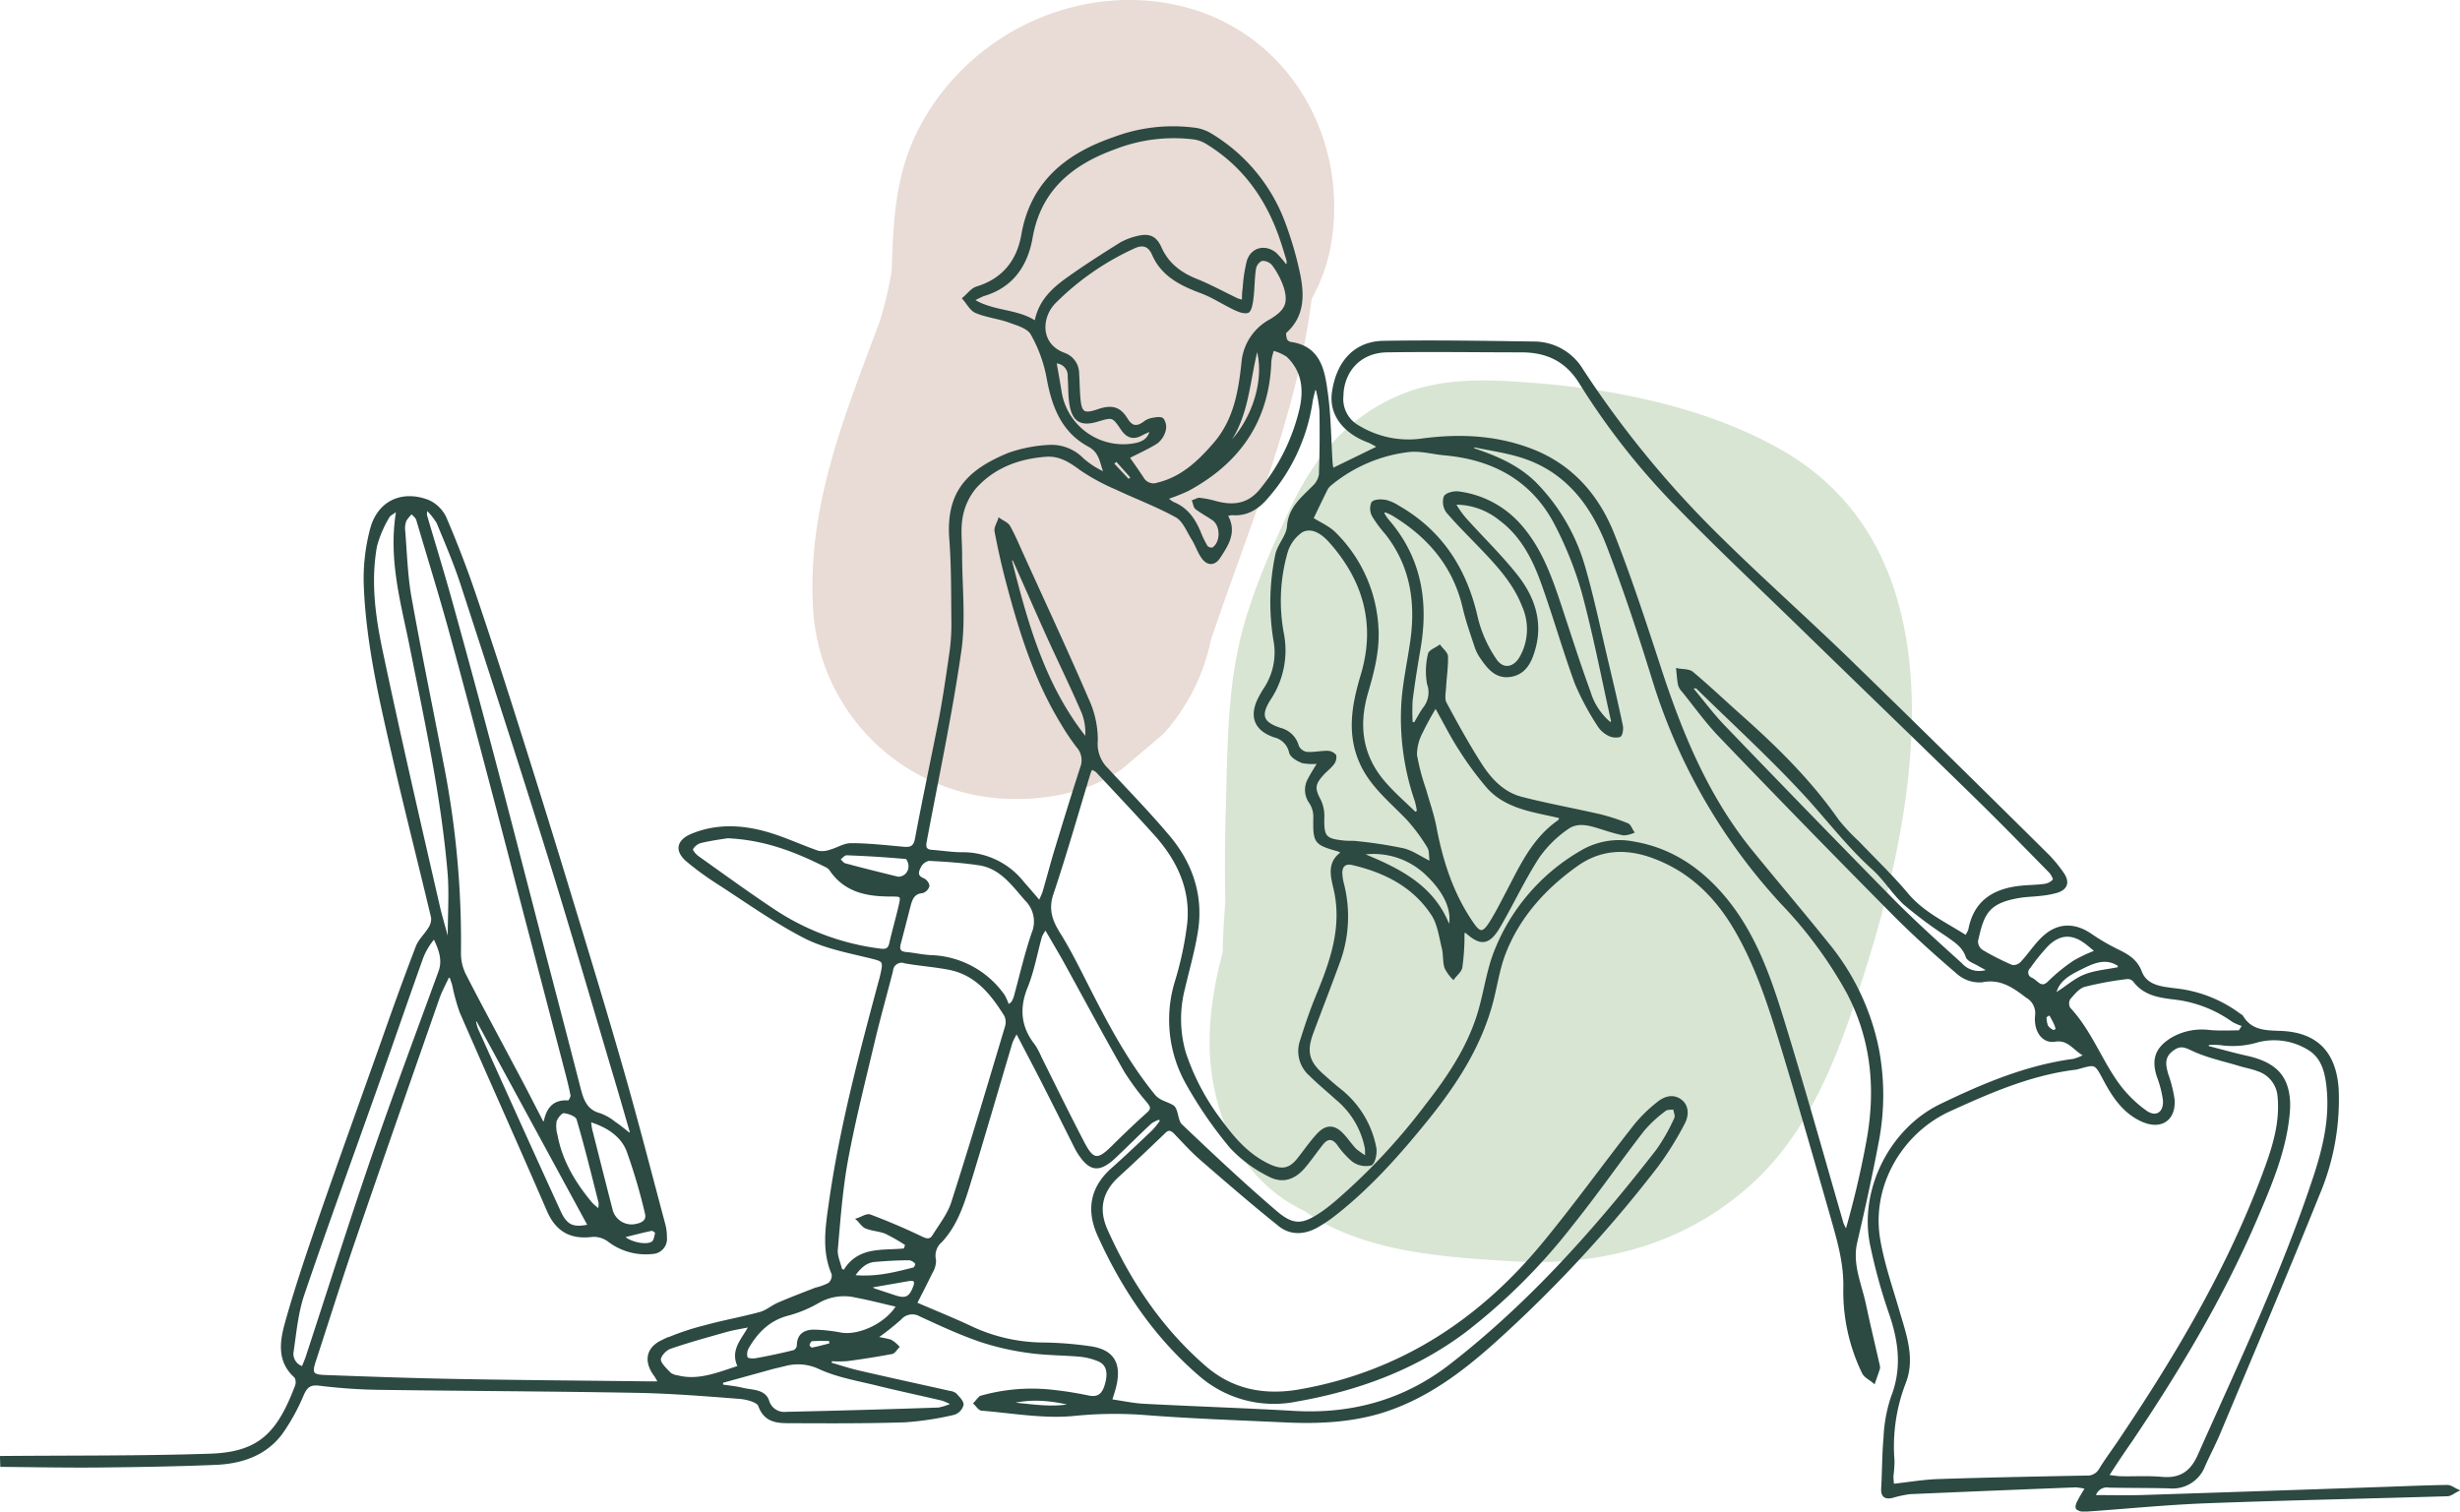
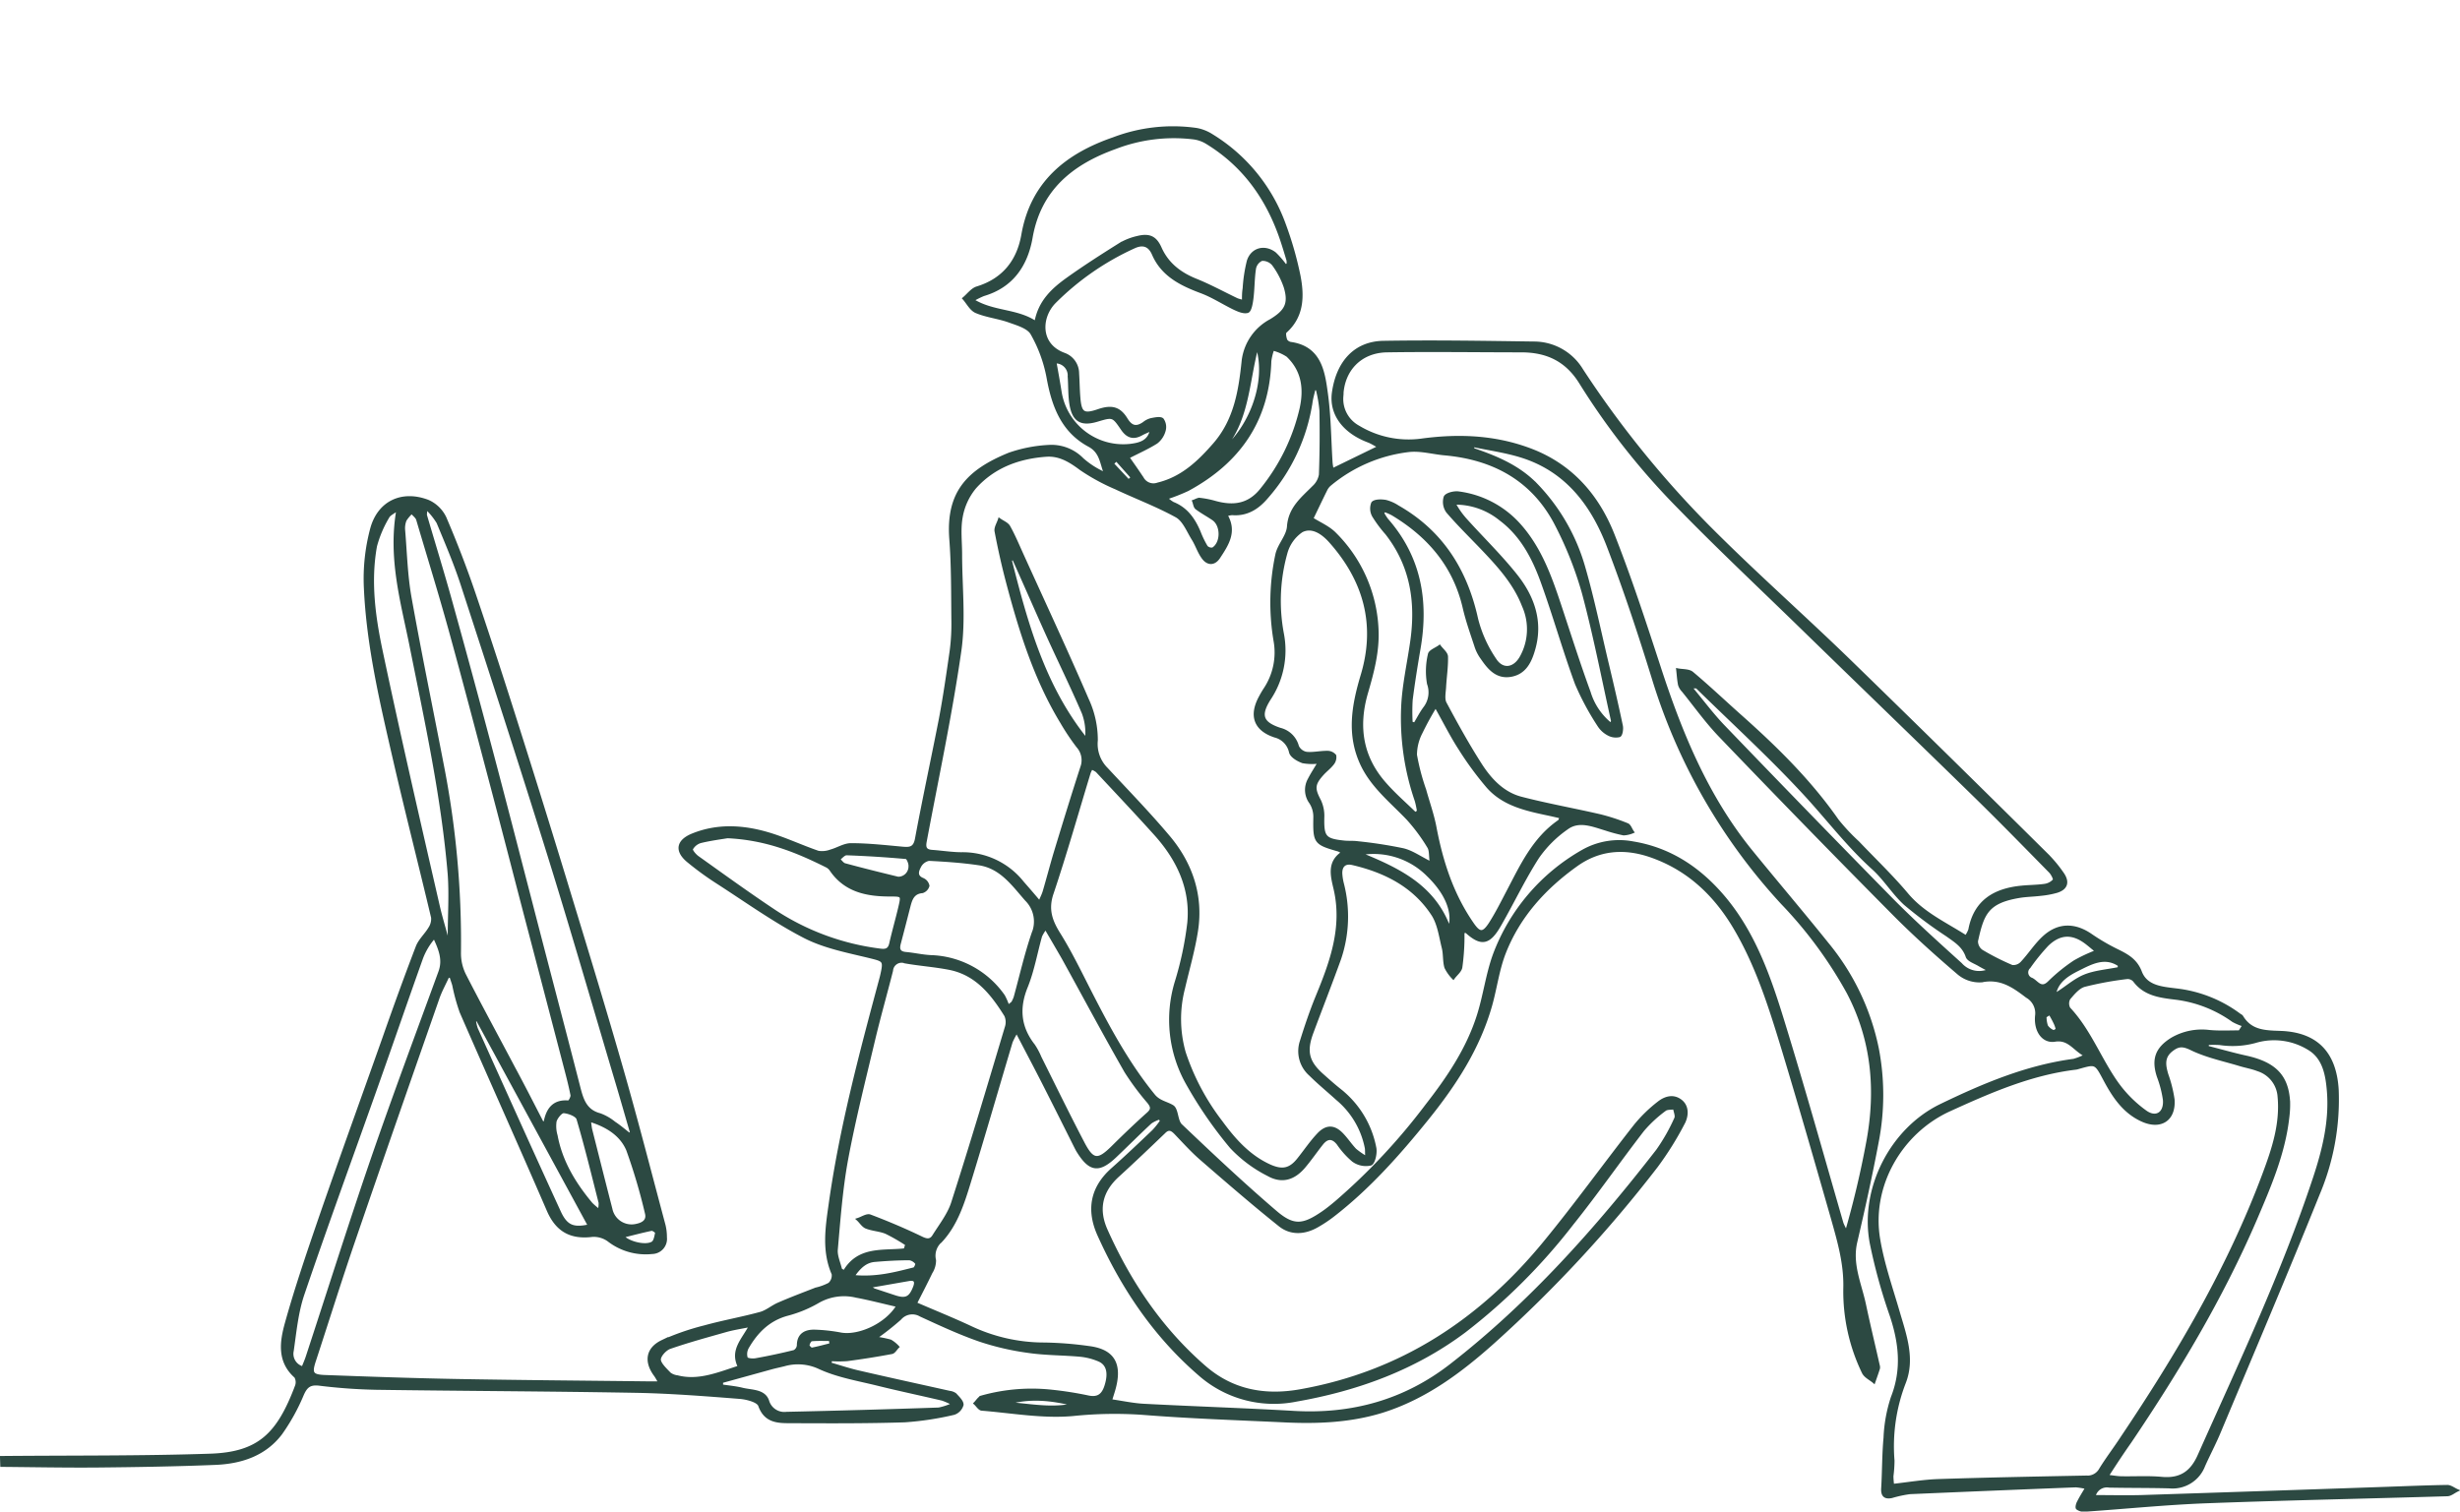
<svg xmlns="http://www.w3.org/2000/svg" viewBox="0 0 458.78 281.97">
  <defs>
    <style>
      .cls-1 {
        fill: #d8e5d3;
      }

      .cls-2 {
        fill: #e9dbd5;
      }

      .cls-3 {
        fill: #2c4942;
        stroke: #2c4942;
        stroke-miterlimit: 10;
        stroke-width: 0.5px;
      }
    </style>
  </defs>
  <g id="Calque_2" data-name="Calque 2">
    <g id="Calque_1-2" data-name="Calque 1">
-       <path class="cls-1" d="M332.7,84.2c-13.2-7.72-30.12-11.4-45.24-12.65-8.86-.73-18.18-1.4-26.57,2.21C251,78,244.94,85.55,240.48,95.13c-4.08,8.77-8.13,17.93-9.9,27.48s-1.7,19.61-2,29.34c-.14,5.44-.18,10.87-.06,16.28-.25,3.15-.43,6.31-.49,9.46-2,7.33-3,15-2.11,22.15,1.08,8.36,4.33,15.62,9.64,20.68a27.22,27.22,0,0,0,7.65,5.34c10.86,7.71,25.76,8.64,38.93,9.44,17,1,33.12-3.45,45.58-15.41,11.07-10.64,16.2-26.17,20.62-40.43C357.85,148.92,365.59,103.43,332.7,84.2Z" />
-       <path class="cls-2" d="M219.18.89c-19-4-38.83,5.77-47.78,23-4.52,8.69-4.8,17.48-5.11,26.66a71.55,71.55,0,0,1-2.2,9.34c-6.52,17.6-13.65,34.52-12.44,53.91a37.63,37.63,0,0,0,34.63,35.13c7.81.59,16.44-.85,23-5.49l7.67-6.51a37.39,37.39,0,0,0,8.86-17.49c6.94-20.71,16.09-41.82,18.81-63.7a31.67,31.67,0,0,0,3.66-10.47C251.56,25.12,239.72,5.22,219.18.89Z" />
      <path class="cls-3" d="M.25,271.86c13-.12,26,0,38.93-.43,9.14-.3,12.69-3.89,16.07-12.83a2.07,2.07,0,0,0-.13-1.78c-3.24-2.86-2.69-6.53-1.76-9.91,1.81-6.51,4-12.93,6.19-19.32,3.91-11.32,8-22.6,12-33.89,2-5.71,4.06-11.41,6.23-17.06.48-1.27,1.63-2.27,2.34-3.47a3.15,3.15,0,0,0,.53-2c-2.35-9.91-4.88-19.77-7.16-29.7-2.41-10.5-4.9-21-5.38-31.82a36.07,36.07,0,0,1,1.19-11.05c1.38-5,5.73-6.95,10.53-5.11A6.36,6.36,0,0,1,83,96.58c2,4.67,3.84,9.43,5.47,14.24,2.88,8.48,5.63,17,8.33,25.55q4.88,15.39,9.57,30.84c3.29,10.78,6.58,21.56,9.68,32.4,2.75,9.6,5.23,19.27,7.81,28.92a9.34,9.34,0,0,1,.27,2.3,2.57,2.57,0,0,1-2.5,2.85,11.31,11.31,0,0,1-8.16-2.32,4.73,4.73,0,0,0-3-.87c-4,.5-6.62-.92-8.26-4.73-5.34-12.36-10.87-24.65-16.25-37a36.27,36.27,0,0,1-1.37-5c-.15-.53-.34-1-.5-1.56l-.53-.09c-.61,1.34-1.34,2.65-1.82,4-5.27,15.1-10.55,30.18-15.73,45.31-2.55,7.43-4.89,14.94-7.34,22.41-.76,2.31-.53,2.82,1.88,2.92,8.12.3,16.25.59,24.38.74,12.07.22,24.14.31,36.22.45.5,0,1,0,1.89,0-.4-.66-.6-1.08-.87-1.44-1.84-2.49-1.5-4.91,1.3-6.26a47.39,47.39,0,0,1,8-2.77c3.41-.94,6.92-1.56,10.33-2.49,1.21-.33,2.23-1.26,3.41-1.76,2.29-1,4.62-1.87,6.94-2.78a10.24,10.24,0,0,0,2.51-.92,2.13,2.13,0,0,0,.69-1.87c-1.84-4.21-1.19-8.55-.59-12.79,2-14.39,5.76-28.41,9.52-42.42.05-.19.1-.38.14-.57.62-2.74.44-2.71-2.23-3.38-4.11-1-8.43-1.82-12.13-3.72-5.64-2.91-10.85-6.66-16.21-10.11a56.71,56.71,0,0,1-5.5-4c-2.34-1.92-2-3.78.77-4.92,4.63-1.89,9.39-1.62,14.05-.26,3.21.94,6.25,2.39,9.42,3.48a4.6,4.6,0,0,0,2.37-.25c1.27-.35,2.51-1.18,3.76-1.17,3.22,0,6.44.37,9.65.66,1.38.12,2.2,0,2.52-1.73,1.39-7.47,3-14.89,4.46-22.36.79-4.17,1.39-8.39,2-12.61a38.8,38.8,0,0,0,.33-5.6c-.06-5.16,0-10.34-.4-15.48-.59-8.49,3.16-12.56,10.92-15.73a26.56,26.56,0,0,1,7.34-1.44,8.07,8.07,0,0,1,6.32,2.41,16,16,0,0,0,4.3,2.72c-.83-1.91-.76-4-3-5.24-5-2.66-6.77-7.38-7.73-12.7a26.23,26.23,0,0,0-3-8.2c-.68-1.2-2.7-1.77-4.23-2.32-2-.72-4.17-.93-6.11-1.74-1-.4-1.59-1.64-2.36-2.51.83-.69,1.55-1.72,2.51-2,4.93-1.52,7.63-5,8.48-9.84,1.7-9.8,8.26-15,17-18a31.1,31.1,0,0,1,15.42-1.71A7.83,7.83,0,0,1,226,25.25a32.33,32.33,0,0,1,13.55,16.62,65.3,65.3,0,0,1,2.75,9.64c.71,3.74.68,7.49-2.56,10.38-.26.22-.09,1.07.08,1.56a1.33,1.33,0,0,0,1,.6c5.26.81,6,5.09,6.54,9.09.63,4.38.63,8.84.92,13.27a10.19,10.19,0,0,0,.21,1.2l8.68-4.23a16,16,0,0,0-1.78-1c-4.77-1.73-7.31-5.17-6.74-9.17.81-5.69,4.08-9.28,9.33-9.38,9.36-.16,18.72,0,28.08.13A10.43,10.43,0,0,1,295,69a186.8,186.8,0,0,0,25.47,31.08c8.26,8.17,17,15.89,25.3,24,12,11.68,24,23.49,35.9,35.28a25,25,0,0,1,3.08,3.72c1,1.53.6,2.69-1.19,3.24a17,17,0,0,1-3,.55c-1.28.16-2.58.17-3.85.37-6.15,1-6.94,3.22-8.07,8.32a2.22,2.22,0,0,0,.93,1.83,45.18,45.18,0,0,0,5.68,2.88,2.15,2.15,0,0,0,1.8-.68c1.45-1.55,2.6-3.4,4.16-4.81,2.73-2.47,5.81-2.4,8.82-.29a38.71,38.71,0,0,0,4.83,2.81c1.86.92,3.48,1.78,4.34,4,1.06,2.8,4,3,6.54,3.32a24.36,24.36,0,0,1,11.91,4.68c.16.11.37.2.46.35,1.67,2.79,4.34,2.81,7.17,2.91,6.81.24,10.24,3.93,10.63,10.78a45.3,45.3,0,0,1-3.56,19.46c-6,14.9-12.28,29.66-18.49,44.47-.87,2.07-1.93,4.07-2.85,6.13a6.23,6.23,0,0,1-6.43,4c-3.74-.1-7.49-.06-11.23-.14a2.42,2.42,0,0,0-2.79,1.89c3,0,5.88.07,8.74,0q22.75-.74,45.49-1.53c3.87-.13,7.74-.3,11.62-.36.61,0,1.22.5,1.83.77-.6.29-1.2.82-1.81.84-15,.45-29.95.75-44.92,1.31-7.6.29-15.18,1.06-22.77,1.58a2,2,0,0,1-1.34-.39c-.16-.16,0-.83.22-1.2.39-.8.87-1.54,1.51-2.63a12.61,12.61,0,0,0-2-.33q-15.46.6-30.94,1.27a22.54,22.54,0,0,0-3.39.73c-1.24.25-1.79-.19-1.72-1.54.19-3.15.15-6.32.44-9.46a27.61,27.61,0,0,1,1.36-7.51c2.05-5.21,1.5-10.17-.2-15.29a102.73,102.73,0,0,1-3.74-13.58c-1.89-10.11,3.81-21.19,13-25.64,7.91-3.82,16-7.25,24.8-8.42a11.53,11.53,0,0,0,2.2-.88c-2.15-1.1-3.06-3.24-5.72-2.81-2.16.35-3.7-1.73-3.44-4.57A3.58,3.58,0,0,0,378,185.9c-2.5-1.9-4.88-3.61-8.42-2.9a6.06,6.06,0,0,1-4.4-1.47c-4.21-3.6-8.35-7.32-12.24-11.26q-16.22-16.36-32.17-33c-2.49-2.59-4.6-5.56-6.87-8.37a2.92,2.92,0,0,1-.7-1.14c-.19-.93-.24-1.89-.35-2.84.93.19,2.1.08,2.74.62,3.11,2.61,6.05,5.41,9.09,8.11,6.62,5.89,12.9,12.07,18,19.39a36.89,36.89,0,0,0,3.83,4.09c3.06,3.22,6.29,6.3,9.14,9.69,3,3.58,7.11,5.42,11,7.91a5.53,5.53,0,0,0,.68-1.27c1-5.42,4.72-7.52,9.74-8,1.41-.14,2.84-.13,4.24-.33a2.9,2.9,0,0,0,1.76-.92c.17-.23-.33-1.18-.73-1.6-4.57-4.65-9.12-9.32-13.78-13.88-10.94-10.69-21.95-21.31-32.92-32-7.53-7.33-15.2-14.54-22.54-22.07A133.34,133.34,0,0,1,294.8,71.48c-2.63-4.29-6.28-6-11.1-6-8.33,0-16.66-.13-25,0-5,.06-8.32,3.57-8.42,8.5a5.91,5.91,0,0,0,3.06,5.64A18.07,18.07,0,0,0,265,82.08c7.27-1,14.46-.66,21.32,2.17,7.16,3,11.81,8.57,14.56,15.56,3.15,8,5.85,16.25,8.53,24.46,4,12.33,8.86,24.24,17.13,34.44,4.72,5.81,9.58,11.5,14.26,17.34a44.8,44.8,0,0,1,9.34,19.54,45.71,45.71,0,0,1,0,17.33c-1.18,6.27-2.55,12.5-4,18.71-1,4.17.79,7.87,1.61,11.74s1.71,7.54,2.56,11.31a1.3,1.3,0,0,1,.05.58c-.27.86-.57,1.7-.87,2.55-.67-.58-1.62-1-2-1.76a34.77,34.77,0,0,1-3.47-15.74c.12-4.59-1.12-8.8-2.32-13.06-3-10.48-6-20.94-9.15-31.36-2.44-8-4.91-16-9.32-23.27-3.72-6.09-8.71-10.67-15.58-13-4.84-1.62-9.45-1.23-13.64,1.76-5.94,4.24-10.75,9.53-13.43,16.38-1.21,3.1-1.63,6.5-2.53,9.72-2.26,8.05-6.73,14.88-11.91,21.3-5.33,6.59-10.93,12.91-17.68,18.1a25,25,0,0,1-2.74,1.81c-2.4,1.4-5,1.55-7.11-.17-5-4-9.8-8.16-14.62-12.34-1.7-1.48-3.22-3.17-4.78-4.8-.7-.72-1.28-1-2.11-.15-2.84,2.72-5.68,5.44-8.59,8.09-3.17,2.88-3.93,6.26-2.2,10.14,4.37,9.78,10.25,18.51,18.38,25.56,5.11,4.43,11.13,5.57,17.76,4.4,18.9-3.34,33.82-13.21,45.77-27.85,5.74-7,11.08-14.42,16.69-21.57a26.67,26.67,0,0,1,4.4-4.29c1.17-.93,2.71-1.45,4.12-.38s1.24,2.91.51,4.24a59.19,59.19,0,0,1-5,8,245.25,245.25,0,0,1-30.36,32.76c-6.17,5.53-12.79,10.48-20.88,13-5.88,1.8-11.93,2.05-18,1.77-8.9-.42-17.81-.71-26.69-1.42a75.58,75.58,0,0,0-12.94.23c-5.58.5-11.29-.54-16.94-1-.47,0-.88-.73-1.32-1.12.42-.42.79-1.07,1.29-1.22a34.57,34.57,0,0,1,13-1.08,66.12,66.12,0,0,1,6.86,1.08c1.9.4,2.77-.43,3.28-2.07.73-2.33.38-4-1.23-4.73a11.94,11.94,0,0,0-3.53-.92c-3.21-.29-6.46-.25-9.65-.71a49.5,49.5,0,0,1-9.16-2.12c-3.77-1.31-7.39-3-11-4.66a3,3,0,0,0-3.81.64,51.68,51.68,0,0,1-4.56,3.59,18.68,18.68,0,0,1,2.78.55,6,6,0,0,1,1.38,1.12c-.38.37-.71,1-1.14,1.08q-4.17.78-8.37,1.33a23.53,23.53,0,0,1-3,0l-.15.72c1.77.51,3.52,1.1,5.31,1.51,5.65,1.31,11.31,2.54,17,3.81a2.15,2.15,0,0,1,1.06.41c.53.59,1.32,1.32,1.28,1.94a2.38,2.38,0,0,1-1.56,1.63,57,57,0,0,1-9.15,1.39c-7.22.23-14.46.19-21.69.16-2.26,0-4.4-.22-5.4-3.05-.3-.84-2.39-1.38-3.7-1.48-6.37-.5-12.75-1-19.13-1.13-16.2-.29-32.41-.34-48.62-.57a101.87,101.87,0,0,1-10.61-.76c-1.74-.21-2.46.3-3.16,1.87a37.59,37.59,0,0,1-4,7.25c-3,4-7.46,5.45-12.25,5.65-7.35.3-14.71.42-22.07.49-5.94.05-11.87-.07-17.81-.12ZM193.88,168.3c.38-.89.66-1.42.83-2,.69-2.35,1.31-4.72,2-7.06,1.63-5.36,3.27-10.72,5-16.06a3.84,3.84,0,0,0-.73-3.93,43,43,0,0,1-3-4.49c-4.94-8.13-7.72-17.11-10.13-26.23-.82-3.11-1.52-6.26-2.12-9.42-.13-.67.41-1.47.64-2.21.62.45,1.47.76,1.8,1.36.94,1.68,1.68,3.47,2.48,5.23,4.08,9,8.25,17.94,12.16,27a17.93,17.93,0,0,1,1.68,7.62,6.56,6.56,0,0,0,1.89,5.31c3.86,4.16,7.83,8.24,11.49,12.58,4.25,5,6.33,11,5.31,17.6-.56,3.63-1.6,7.18-2.43,10.76a22.84,22.84,0,0,0,.14,12,43.59,43.59,0,0,0,6.87,12.93c2.45,3.35,5.19,6.44,9.11,8.2,2.28,1,3.73.71,5.27-1.23,1.25-1.56,2.37-3.24,3.74-4.68,1.54-1.62,3-1.52,4.5.1.84.89,1.52,1.93,2.36,2.81a14.49,14.49,0,0,0,2.12,1.46c-.06-1.07,0-1.56-.12-2a15.82,15.82,0,0,0-5.38-8.95c-1.67-1.52-3.42-2.95-5-4.52a5.83,5.83,0,0,1-1.7-6.21c.88-2.82,1.83-5.64,2.95-8.37,2.66-6.45,5-12.92,3.35-20.06-.58-2.48-1.28-5,1.43-6.79a4.25,4.25,0,0,0-.74-.44c-4.44-1.26-4.55-1.46-4.47-6.17a4.88,4.88,0,0,0-.75-2.69,4,4,0,0,1-.28-4.37c.51-1,1.14-1.95,1.87-3.19a10.05,10.05,0,0,1-3.05-.06c-.9-.33-2.1-1-2.32-1.8a3.91,3.91,0,0,0-2.9-3c-3.7-1.23-4.62-3.83-2.73-7.3a17.3,17.3,0,0,1,.88-1.5,12.31,12.31,0,0,0,1.86-9,42.92,42.92,0,0,1,.36-16.17c.42-1.77,2-3.35,2.14-5.08.23-3.5,2.59-5.3,4.7-7.44a4,4,0,0,0,1.26-2.28c.15-4,.17-8,.1-11.94a25.12,25.12,0,0,0-.7-4.07l-.53,0c-.19.84-.44,1.66-.56,2.5a34.77,34.77,0,0,1-8.33,17.8c-1.65,1.93-3.69,3.23-6.42,3a4.56,4.56,0,0,0-1.1.23c1.84,3.11.19,5.54-1.37,7.91-.87,1.31-2.1,1.29-3,0-.73-1-1.14-2.31-1.81-3.4-.95-1.51-1.69-3.5-3.08-4.29-3.62-2-7.58-3.48-11.35-5.26a38,38,0,0,1-6.52-3.56c-2-1.49-3.94-2.71-6.48-2.52-5.14.37-9.78,2.1-13.26,6a11.79,11.79,0,0,0-2.51,5.44c-.43,2.24-.12,4.63-.12,7,0,6,.7,12.1-.14,18-1.71,11.92-4.24,23.72-6.46,35.57-.22,1.14,0,1.73,1.25,1.82,1.8.13,3.6.42,5.4.44a14.29,14.29,0,0,1,11.5,5.41C191.64,165.68,192.64,166.83,193.88,168.3Zm64.3-73-.3.4a9.43,9.43,0,0,0,.79,1.25c6.14,7,7.55,15.16,6,24.07-.54,3.18-1.06,6.37-1.46,9.56a35.74,35.74,0,0,0,0,4.27l.65.18c.61-1,1.14-2.07,1.84-3a4.76,4.76,0,0,0,.68-4.49,13.55,13.55,0,0,1,.17-5.48c.1-.6,1.25-1,1.93-1.5.46.64,1.3,1.27,1.32,1.93.05,1.9-.26,3.82-.36,5.73-.06,1-.31,2.17.1,2.95,2.07,3.87,4.19,7.71,6.55,11.4,1.82,2.85,4.19,5.41,7.6,6.3,4.85,1.26,9.81,2.14,14.7,3.27a36.75,36.75,0,0,1,5.11,1.67c.44.17.65.91,1,1.39a5,5,0,0,1-1.7.39,28.23,28.23,0,0,1-3.36-.9c-2.41-.72-5-1.84-7.25-.15a21.57,21.57,0,0,0-5.39,5.39c-2.57,4-4.62,8.33-7,12.49-2.05,3.65-3.52,3.94-6.33,1.4-.07-.06-.24,0-.6,0,0,.49,0,1,0,1.45a42.55,42.55,0,0,1-.4,5.19c-.13.71-.93,1.3-1.43,2a7.53,7.53,0,0,1-1.42-2c-.33-1.16-.19-2.45-.48-3.63-.53-2.11-.81-4.44-1.94-6.2-3.49-5.37-8.87-8.08-14.95-9.5-1.43-.34-2.24.4-2.16,1.91a10.09,10.09,0,0,0,.27,1.72,24.57,24.57,0,0,1-.5,14.11c-1.66,4.6-3.45,9.16-5.16,13.75-1.33,3.58-.81,5.55,2.07,8.06,1,.89,2,1.78,3.09,2.65a18,18,0,0,1,6.58,10.85c.17,1-.22,2.76-.82,3a4.06,4.06,0,0,1-3.26-.67,15.6,15.6,0,0,1-2.83-3.15c-1-1.26-2-1.25-3,0s-2.14,2.91-3.31,4.29c-1.92,2.27-4.16,2.94-6.72,1.5A24.76,24.76,0,0,1,229.6,214a77.59,77.59,0,0,1-8.11-11.74,24.18,24.18,0,0,1-2.15-19.08,61.91,61.91,0,0,0,2.33-11c.63-6.49-2.06-12-6.32-16.69-3.54-3.93-7.17-7.77-10.78-11.64a3.54,3.54,0,0,0-1-.53,4.88,4.88,0,0,0-.4.79c-2.29,7.52-4.43,15.09-6.93,22.54-1,2.93-.27,5.08,1.25,7.52,2.15,3.44,3.92,7.11,5.77,10.73,3.47,6.79,7.06,13.48,11.91,19.43,1,1.23,2.37,1.37,3.49,2.05.9.55.71,2.7,1.58,3.53,5.79,5.51,11.62,11,17.69,16.19,3.31,2.83,5.11,2.59,8.72.12.85-.58,1.65-1.23,2.44-1.89a115.41,115.41,0,0,0,17-18.17c4-5.13,7.6-10.47,9.58-16.7,1.19-3.74,1.67-7.71,3-11.37a37.2,37.2,0,0,1,16.5-19.33,13.76,13.76,0,0,1,9.37-1.55c7.13,1.17,12.66,5,17.15,10.39,5.56,6.71,8.36,14.81,10.86,22.95,3.85,12.5,7.37,25.1,11,37.65a10.09,10.09,0,0,0,.8,1.57c1.62-5.62,2.91-11.12,3.94-16.67,1.82-9.72,1-19.13-3.68-28a79.53,79.53,0,0,0-12.25-16.63,108.46,108.46,0,0,1-24.11-42.12c-2.55-8.24-5.27-16.45-8.36-24.51-3-7.79-7.83-14.16-16.26-16.75-2.89-.89-5.92-1.31-8.89-1.94l-.12.51a2.08,2.08,0,0,0,.42.26c4.24,1.45,8.28,3.19,11.49,6.5a36.61,36.61,0,0,1,8.88,15.46c1.75,6.06,3,12.26,4.48,18.4.88,3.7,1.74,7.4,2.52,11.12.13.6-.05,1.72-.39,1.86A2.87,2.87,0,0,1,300,137a4.71,4.71,0,0,1-1.84-1.67,50.1,50.1,0,0,1-4.19-7.79c-2.29-6.23-4.09-12.63-6.34-18.87-1.62-4.52-3.82-8.79-7.81-11.78a13.31,13.31,0,0,0-8.61-3,15.4,15.4,0,0,0,2.26,3.19c3.11,3.45,6.46,6.7,9.33,10.33,3.1,3.93,4.73,8.48,3.3,13.59-.63,2.26-1.6,4.51-4.27,5s-4.16-1.31-5.47-3.23a7.83,7.83,0,0,1-1.06-2c-.8-2.45-1.68-4.88-2.26-7.39-1.82-7.85-6.59-13.4-13.34-17.46A8.88,8.88,0,0,0,258.18,95.27ZM353,277.06c2.95-.32,5.75-.81,8.56-.9,9.16-.3,18.32-.47,27.48-.65a2.75,2.75,0,0,0,2.68-1.43c1.23-2,2.71-3.93,4-5.91,10.41-15.51,19.88-31.53,26.45-49.11,1.74-4.65,3.32-9.37,2.84-14.48a5.62,5.62,0,0,0-3.95-5c-1.07-.42-2.23-.61-3.34-.95-3.08-.93-6.29-1.59-9.15-3-1.55-.74-2.36-.65-3.54.26-1.68,1.29-1.39,2.86-.9,4.54a24.19,24.19,0,0,1,1.17,4.67c.28,3.77-2.34,5.45-5.77,3.91s-5.37-4.49-7.06-7.67-1.65-3.05-4.93-2.14a2.62,2.62,0,0,1-.38.09c-8.38,1-16,4.33-23.59,7.79-9.15,4.18-14.81,14.18-13.19,24,.76,4.61,2.33,9.09,3.64,13.59,1.27,4.35,2.91,8.74,1.17,13.23a32.86,32.86,0,0,0-2.12,14.57,23.69,23.69,0,0,1-.2,2.9A14.76,14.76,0,0,0,353,277.06Zm-136.4-68-.35-.47a6.15,6.15,0,0,0-1.67.8c-2.22,2.06-4.36,4.21-6.56,6.3-3.07,2.92-4.76,2.69-7-.93-.17-.27-.31-.56-.46-.85-2-4-4-8-6-11.93-1.53-3-3.12-6-4.95-9.52a14.92,14.92,0,0,0-1,1.89c-2.6,8.7-5.11,17.43-7.78,26.12-1.21,3.94-2.45,7.94-5.34,11.05a3.56,3.56,0,0,0-1.17,3.58,4.23,4.23,0,0,1-.67,2.29c-.9,1.89-1.87,3.74-2.89,5.76,3.54,1.53,6.87,2.87,10.13,4.39a32.06,32.06,0,0,0,13.82,3.15,66,66,0,0,1,8.3.65c4.37.53,5.94,2.84,4.95,7.12-.19.86-.49,1.69-.82,2.8,2.18.31,4.2.76,6.22.86,9.35.49,18.71.79,28,1.33,10.81.61,20.59-2.09,29.18-8.75,14.79-11.48,27.11-25.35,38.54-40.06a35,35,0,0,0,3.41-6c.24-.49-.14-1.28-.24-1.94-.6.11-1.37,0-1.78.35a24.1,24.1,0,0,0-4.08,3.79c-4.45,5.76-8.61,11.76-13.17,17.45a111.12,111.12,0,0,1-20.07,20.06c-9.35,7-20,10.87-31.41,12.87a21,21,0,0,1-18.08-4.86c-8.3-7.18-14.29-16.06-18.76-26-2.07-4.61-1.37-8.78,2.55-12.26,2.6-2.31,5.12-4.71,7.64-7.11A14.13,14.13,0,0,0,216.6,209.09Zm-47.81,24,.29-.92a35.22,35.22,0,0,0-3.8-2.19c-1.17-.5-2.54-.53-3.73-1-.62-.24-1.06-1-1.59-1.48.77-.24,1.7-.89,2.3-.67,3.24,1.23,6.44,2.58,9.55,4.08,1,.5,1.73.6,2.3-.32,1.25-2,2.82-4,3.52-6.17,3.49-10.86,6.74-21.79,10-32.71a3.07,3.07,0,0,0-.08-2.24c-2.53-4.06-5.45-7.78-10.52-8.77-2.71-.53-5.5-.72-8.22-1.2a1.85,1.85,0,0,0-2.51,1.6c-1.09,4.3-2.31,8.58-3.34,12.9-1.77,7.46-3.66,14.9-5.06,22.43-1,5.49-1.41,11.11-1.9,16.69-.11,1.21.51,2.48.79,3.73l.65.41C160.12,232.62,164.7,233.59,168.79,233.12Zm131.66-98c.16-.35.27-.48.25-.58-1.76-7.92-3.3-15.9-5.39-23.72a67.47,67.47,0,0,0-5-12.72c-4.28-8.44-11.59-12.5-20.85-13.34-2.25-.2-4.54-.87-6.73-.62A28.09,28.09,0,0,0,248,90.43a3,3,0,0,0-.7.91c-.91,1.84-1.78,3.68-2.62,5.41,1.44.92,3.12,1.61,4.29,2.81a26.74,26.74,0,0,1,7.87,17.81c.21,4.15-.85,8.06-2,12-1.78,6.24-.89,11.91,3.46,16.82,1.75,2,3.75,3.72,5.64,5.57l.57-.4a16.18,16.18,0,0,0-.42-2,47.32,47.32,0,0,1-2.53-17.47c.18-4.17,1.15-8.3,1.72-12.44,1-7.25-.06-14-4.71-19.94a23.63,23.63,0,0,1-2.42-3.25,2.79,2.79,0,0,1-.17-2.43c.4-.48,1.62-.47,2.44-.33a7.46,7.46,0,0,1,2.26,1c8.21,4.68,12.74,11.88,14.74,21A23.79,23.79,0,0,0,278.8,123c1.36,2.14,3.53,1.88,4.82-.32a10.69,10.69,0,0,0,.46-9.69c-1.57-4.06-4.42-7.25-7.36-10.35-2.26-2.38-4.63-4.68-6.77-7.17a3.11,3.11,0,0,1-.46-2.75c.26-.56,1.69-.92,2.52-.8a18.35,18.35,0,0,1,11.25,5.87c3.88,4.28,5.8,9.54,7.58,14.89s3.56,11,5.56,16.46A12.11,12.11,0,0,0,300.45,135.12Zm-90.1-49.79c.86,1.23,1.83,2.58,2.75,4a2.35,2.35,0,0,0,2.83,1c4.51-1.09,7.65-4.09,10.56-7.44,3.9-4.5,4.76-10,5.34-15.65A9.85,9.85,0,0,1,237,59.76c2.79-1.7,3.6-3.09,2.66-6.21a15.37,15.37,0,0,0-2.23-4.24,2.59,2.59,0,0,0-2.12-.89A2.29,2.29,0,0,0,234,50.05c-.29,1.83-.25,3.72-.48,5.57-.11.9-.34,2.35-.84,2.51-.78.24-1.9-.29-2.77-.71-2-1-3.9-2.23-6-3-3.73-1.4-7.15-3.12-8.83-7-.81-1.87-2.13-2-3.61-1.31a50.34,50.34,0,0,0-14.85,10.32c-2.69,2.81-2.9,7.9,1.84,9.63A3.82,3.82,0,0,1,201,69.66c.1,1.48.11,3,.23,4.45.23,3,.83,3.41,3.63,2.45,2.42-.82,3.9-.49,5.18,1.6.94,1.54,1.89,1.74,3.29.77a3.52,3.52,0,0,1,1.38-.69c.69-.13,1.7-.35,2.08,0a2.44,2.44,0,0,1,.35,2.09,4.14,4.14,0,0,1-1.46,2.2C214.05,83.56,212.29,84.33,210.35,85.33ZM101.15,209.42l.47,0c.46-2.53,1.65-4.12,4.42-3.88.18,0,.68-.88.6-1.26-.37-1.9-.87-3.77-1.36-5.64q-3.68-14.12-7.38-28.22c-2.18-8.36-4.33-16.72-6.54-25.07-2.47-9.35-4.92-18.69-7.49-28-1.89-6.83-4-13.62-6-20.41-.15-.51-.71-.89-1.09-1.34a6.91,6.91,0,0,0-1.2,1.42,4.06,4.06,0,0,0-.27,1.9c.35,4.17.45,8.39,1.18,12.49,1.86,10.41,4,20.76,6,31.14a171.19,171.19,0,0,1,3.23,35.21,9,9,0,0,0,.93,4.08c3,5.86,6.15,11.63,9.22,17.45C97.7,202.68,99.41,206.06,101.15,209.42ZM239.76,49.59l.42-.28a3.6,3.6,0,0,0,0-.74c-.39-1.3-.78-2.6-1.21-3.88-2.58-7.64-7-13.88-14-18.12a6.23,6.23,0,0,0-2.33-.81A30.4,30.4,0,0,0,208,27.56c-8,2.87-14.08,7.66-15.67,16.75-.9,5.13-3.55,9.11-8.91,10.68a16,16,0,0,0-2,1c3.84,2.38,8.16,1.77,11.74,4.16.69-3.92,3.19-6.18,5.94-8.15,3.19-2.28,6.51-4.4,9.84-6.49a11.52,11.52,0,0,1,3.23-1.25c2.17-.53,3.33,0,4.22,2,1.34,3,3.71,4.8,6.72,6,2.6,1.05,5.07,2.41,7.61,3.62a8.16,8.16,0,0,0,1.15.31c0-.9,0-1.65.13-2.38a27.87,27.87,0,0,1,.78-5.12c.73-2.28,3.1-2.88,5-1.4A17.06,17.06,0,0,1,239.76,49.59ZM393,275.36c1.13.13,1.87.27,2.61.28,2.51.05,5.05-.12,7.54.11,3.55.33,5.62-1.15,7-4.35,7.58-17,15.57-33.87,21.44-51.59,1.75-5.27,3.08-10.68,2.61-16.32-.24-2.87-.76-5.86-3.22-7.59a12.33,12.33,0,0,0-10.42-1.57,16.06,16.06,0,0,1-6.59.37,18.93,18.93,0,0,0-2.26,0l-.06.63c2.4.61,4.79,1.3,7.2,1.83,5.44,1.2,7.75,3.59,8,8.45a18.8,18.8,0,0,1-.16,2.9c-.76,6.69-3.4,12.8-6,18.89-6.32,14.7-14.5,28.35-23.43,41.58C395.84,271,394.52,273,393,275.36ZM266.9,161c-.2-1.36-.07-2.36-.48-3a33.7,33.7,0,0,0-3.86-5.22c-3.06-3.22-6.61-6-8.58-10.13-2.63-5.56-1.66-11,0-16.58,2.88-9.48.57-17.81-5.94-25.1-1.4-1.56-3.35-2.9-5.27-1.91a7.26,7.26,0,0,0-2.95,4.2,33,33,0,0,0-.62,15,16.33,16.33,0,0,1-2.46,12.14c-1.93,3.06-1.41,4.49,2,5.62a4.47,4.47,0,0,1,3.26,3.22,2.26,2.26,0,0,0,1.67,1.26c1.26.12,2.57-.2,3.85-.19a1.82,1.82,0,0,1,1.44.65,1.93,1.93,0,0,1-.43,1.53c-.55.71-1.3,1.26-1.9,1.93-1.71,1.9-1.68,2.73-.51,4.95a6.69,6.69,0,0,1,.61,3.14c-.07,3.65.33,4.18,4,4.55.83.08,1.69,0,2.51.12a83.24,83.24,0,0,1,8.37,1.29C263.3,158.85,264.76,159.94,266.9,161ZM117.35,211.58l.4-.27c-.91-3.13-1.8-6.26-2.73-9.38-4.21-14.13-8.29-28.3-12.67-42.37-5.26-16.9-10.73-33.74-16.21-50.58-1.28-3.91-2.9-7.71-4.48-11.51a13.12,13.12,0,0,0-2.12-2.63,5.19,5.19,0,0,0-.17,1.24c1.59,5.43,3.26,10.84,4.77,16.29q3.83,13.77,7.48,27.57c2.48,9.34,4.88,18.7,7.31,28.05,3,11.65,6.09,23.3,9.09,35,.58,2.26,1.25,4.25,3.87,4.93a9.32,9.32,0,0,1,2.67,1.53C115.52,210.08,116.42,210.85,117.35,211.58Zm150.39-79.83a55.14,55.14,0,0,0-2.67,4.87,9.11,9.11,0,0,0-1.06,4.2,41,41,0,0,0,1.71,6.5c.65,2.35,1.49,4.67,1.94,7.07,1.21,6.39,3.18,12.45,6.91,17.86,1.36,2,2.05,2,3.35,0,1.21-1.9,2.22-3.93,3.27-5.93,2.54-4.84,4.83-9.87,9.56-13.13.16-.11.2-.41.35-.76l-1.6-.37c-4.42-.95-9-1.75-12.13-5.38a60.61,60.61,0,0,1-5.13-7C270.71,137.32,269.45,134.79,267.74,131.75ZM195,173.15a8,8,0,0,0-.9,1.46c-.89,3.16-1.45,6.45-2.67,9.47-1.63,4-1.29,7.56,1.37,10.95a13.06,13.06,0,0,1,1.18,2.22c2.65,5.3,5.24,10.63,8,15.9,1.8,3.48,2.78,3.54,5.54.8,2.15-2.13,4.34-4.23,6.6-6.25.88-.79.67-1.32.07-2.09a48.88,48.88,0,0,1-4.26-5.73c-4-7-7.79-14.1-11.68-21.15C197.25,177,196.21,175.21,195,173.15Zm-7,14.57.82-.66a5.85,5.85,0,0,0,.47-1c1.1-4,2-8,3.33-11.9a5.74,5.74,0,0,0-1.25-6.33c-2.46-2.8-4.66-6-8.7-6.65-3.12-.47-6.28-.68-9.43-.84a2.47,2.47,0,0,0-1.7,1.28c-.41.78-.85,1.83.55,2.4a1.68,1.68,0,0,1,1,1.22,1.61,1.61,0,0,1-1.07,1.12c-1.74.15-2.13,1.38-2.48,2.73-.59,2.3-1.18,4.61-1.79,6.91-.29,1.08-.07,1.73,1.19,1.84,1.54.14,3.07.5,4.61.58a17.19,17.19,0,0,1,13.62,7.36A11.18,11.18,0,0,1,188,187.72Zm-52.33-31.6c-1.12.19-3.11.44-5,.9a2.79,2.79,0,0,0-1.68,1.34c-.14.29.61,1.18,1.13,1.55,4.78,3.41,9.53,6.85,14.42,10.1a46.19,46.19,0,0,0,19.63,7.2c1.1.15,1.68-.09,1.93-1.24.51-2.26,1.16-4.49,1.69-6.75s.48-2.22-1.85-2.23c-4.36,0-8.36-.84-11-4.74a2.1,2.1,0,0,0-.72-.64C148.56,158.78,142.86,156.45,135.65,156.12Zm282,36.34.78-1.2a10.17,10.17,0,0,1-2-.84,23.3,23.3,0,0,0-10.69-4.18c-2.92-.35-5.79-.69-7.74-3.31a1.66,1.66,0,0,0-1.34-.54,62.17,62.17,0,0,0-7.95,1.46c-1.1.31-2.05,1.47-2.86,2.42a1.93,1.93,0,0,0,0,1.85c3.88,4.14,5.8,9.53,9,14a23,23,0,0,0,5.26,5.25c2,1.44,3.72.26,3.49-2.23a20.37,20.37,0,0,0-1.11-4.29c-1.07-3.24-.33-5.27,2.56-7.06a11.12,11.12,0,0,1,6.89-1.41C413.88,192.57,415.78,192.46,417.67,192.46ZM83.31,174.8l.44-.13c0-3.84.27-7.7,0-11.52-1.2-14.54-4.35-28.77-7.2-43.05C74.9,112,72.59,103.93,74.19,95c-.84.65-1.57.93-1.83,1.45a21.19,21.19,0,0,0-2.3,5.42c-1.19,6.58-.3,13.17,1.06,19.59,3.35,15.87,7,31.67,10.63,47.49C82.2,170.92,82.79,172.85,83.31,174.8ZM56.48,255.14c.27-.7.56-1.32.78-2,4-12.18,7.85-24.41,12-36.53,4.07-11.82,8.45-23.54,12.74-35.28.87-2.35,0-4.33-1-6.5a12.56,12.56,0,0,0-2.34,3.86c-2.8,7.83-5.49,15.69-8.27,23.52-4.62,13.07-9.4,26.08-13.86,39.2-1.15,3.37-1.48,7-2,10.58A2.67,2.67,0,0,0,56.48,255.14ZM217.53,92.93a6.62,6.62,0,0,0,1.2.93c2.54,1,3.93,3,4.94,5.4A18.29,18.29,0,0,0,225,102a1.3,1.3,0,0,0,1.2.37c1.75-1.08,1.74-4.44,0-5.57-1-.68-2.11-1.27-3.07-2-.33-.25-.37-.86-.55-1.31.4-.13.81-.42,1.19-.37a17.07,17.07,0,0,1,2.83.56c3.38.94,6.3.6,8.66-2.39a37.2,37.2,0,0,0,7.38-15.16c.8-3.7.31-7.1-2.54-9.79a9,9,0,0,0-2.71-1.18,10.54,10.54,0,0,0-.54,2.2c-.34,11.05-5.78,18.83-15.33,24A36,36,0,0,1,217.53,92.93ZM134.6,257.76l0,.75c1.3.2,2.63.31,3.9.63,1.71.41,4,.23,4.68,2.17a3.22,3.22,0,0,0,3.51,2.31q14.21-.31,28.39-.8a11.78,11.78,0,0,0,2.66-.89,14.16,14.16,0,0,0-2-.89c-4-.94-8-1.78-12-2.77-3.67-.91-7.5-1.54-10.89-3.1a9.39,9.39,0,0,0-6.62-.54c-.81.2-1.63.37-2.43.59Zm32.82-14.18c-2.76-.63-5.22-1.28-7.73-1.75a9.7,9.7,0,0,0-7.09,1,22.88,22.88,0,0,1-5.69,2.36c-3.51.93-5.78,3.22-7.5,6.19a2.49,2.49,0,0,0-.21,1.95c.12.3,1.17.4,1.75.29,2.4-.43,4.8-.94,7.17-1.53a1.41,1.41,0,0,0,.74-1.09c0-2.05,1.33-2.73,3-2.71a31,31,0,0,1,5,.55C160.21,249.4,165.31,247.11,167.42,243.58ZM370.94,181c-.91-.49-1.39-.73-1.84-1-.79-.48-2-.85-2.25-1.54-.67-2-2.21-2.9-3.74-4a82,82,0,0,1-7.85-5.85c-2.18-2-3.75-4.64-5.93-6.61-4.44-4-8.05-8.68-12-13.06-6.58-7.24-13.85-13.85-20.84-20.71-.12-.11-.42,0-1.24-.12,2.31,2.76,4.14,5.25,6.27,7.45q15.5,16.13,31.16,32.08c4.16,4.22,8.58,8.2,13,12.2A4.57,4.57,0,0,0,370.94,181Zm-261,28c.12.77.15,1.27.26,1.74,1.25,4.94,2.49,9.87,3.76,14.8a3.91,3.91,0,0,0,4.79,3c1.23-.26,2.14-.89,1.77-2.25a105.3,105.3,0,0,0-3.49-11.8C115.84,211.7,113.24,210,109.9,209Zm-.07,19.62Q99.42,209.39,89,190.21l-.48.17a7.64,7.64,0,0,0,.35,1.52c5.16,11.45,10.31,22.92,15.55,34.33C105.66,228.84,107,229.26,109.83,228.66Zm28,26.38c-1.56-3.11.64-5,2.08-7.71-1.86.38-3.22.58-4.53.95-3.52,1-7,1.94-10.49,3.15-.86.3-2,1.54-1.93,2.3s1.15,1.79,1.92,2.58a3,3,0,0,0,1.41.54C130.25,257.81,133.83,256.29,137.8,255ZM189,104.21l-.56.24c3,11.83,6.21,23.59,14.16,33.47A10.64,10.64,0,0,0,202,133c-2.15-5-4.53-9.83-6.76-14.76C193.15,113.6,191.11,108.89,189,104.21ZM111.73,225.8a5.27,5.27,0,0,0,.16-1.43c-1.33-5.23-2.6-10.47-4.13-15.65-.2-.67-1.71-1.25-2.65-1.31-.5,0-1.36,1.05-1.56,1.76a6.24,6.24,0,0,0,.19,2.66c.91,4.89,3.42,9,6.54,12.73A13.5,13.5,0,0,0,111.73,225.8ZM391,177.46c-.8-.66-1.28-1.07-1.78-1.46-2.61-2.05-5-2.05-7.39.25a37.26,37.26,0,0,0-3.39,4.18,1.31,1.31,0,0,0,.47,2.22c1,.49,1.73,2.1,3.25.57a32,32,0,0,1,4.75-3.85A28.74,28.74,0,0,1,391,177.46ZM214.73,80.14c-.62.29-1.27.54-1.87.87-1.54.84-2.64.42-3.6-1-1.69-2.48-1.73-2.45-4.66-1.58s-4.39.07-4.9-3c-.28-1.7-.2-3.46-.33-5.19a2.51,2.51,0,0,0-2.6-2.7c.37,2,.7,3.9,1,5.76a11.89,11.89,0,0,0,12.95,9.76C212.48,82.85,214.29,82.46,214.73,80.14Zm39,79.12c7,2.86,13.73,6,16.58,13.92.92-3-.57-6.59-4-9.91A14.3,14.3,0,0,0,253.75,159.26Zm-86.27,4.54a2.16,2.16,0,0,0,2.22-2.21c.05-.53-.39-1.56-.68-1.59q-5.55-.5-11.12-.7c-.47,0-1,.63-1.45,1,.4.36.74.92,1.2,1C160.91,162.19,164.2,163,167.48,163.8Zm67-99.12c-1.81,6.71-1.65,14.1-6.81,19.64C233.06,80.13,236.55,71.37,234.44,64.68ZM159.11,238.09c4.28.43,7.82-.53,11.35-1.42.25-.06.58-.9.47-1a2.06,2.06,0,0,0-1.31-.82c-2.13,0-4.26.12-6.37.3C161.54,235.26,160.36,236.26,159.11,238.09ZM395.2,180.64l0-.61c-2.66-1.79-5.19-.39-7.62.82-2,1-4,2.23-4.4,4.71,1.93-1.09,3.55-2.66,5.49-3.48S393,181.09,395.2,180.64ZM162.19,240a4.91,4.91,0,0,0,.79.58l3.84,1.27c2.1.7,2.93.31,3.72-1.76.38-1,.16-1.56-1-1.37C167.21,239.12,164.88,239.54,162.19,240Zm25.65,21.79c4.12.27,8.23,1.18,12.34.24C196.06,261,192,260.56,187.84,261.8Zm-71.69-31.15c1,1.17,4.23,2,5.54,1.2.47-.3.6-1.23.74-1.9,0-.14-.66-.64-.93-.58C119.68,229.74,117.88,230.22,116.15,230.65Zm38.79,20.15-.1-.88c-1.16,0-2.32-.06-3.47.05-.26,0-.6.61-.65,1,0,.2.49.72.7.68C152.6,251.42,153.77,251.09,154.94,250.8Zm53.27-165-.74.7,3,3.2.67-.61ZM382.29,189.08l-.87.54a5.68,5.68,0,0,0,.27,1.78,2.75,2.75,0,0,0,1.25,1c.13.07.71-.32.69-.43a5.75,5.75,0,0,0-.51-1.36C382.87,190.07,382.57,189.58,382.29,189.08Z" />
    </g>
  </g>
</svg>